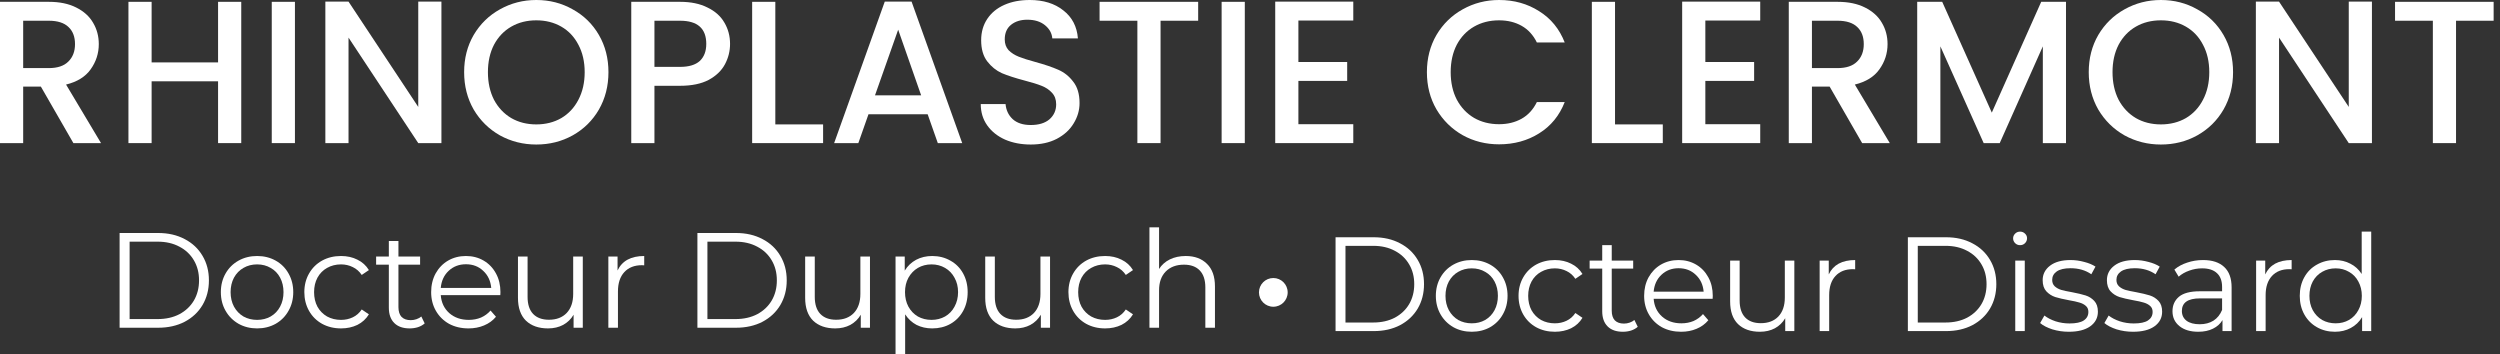
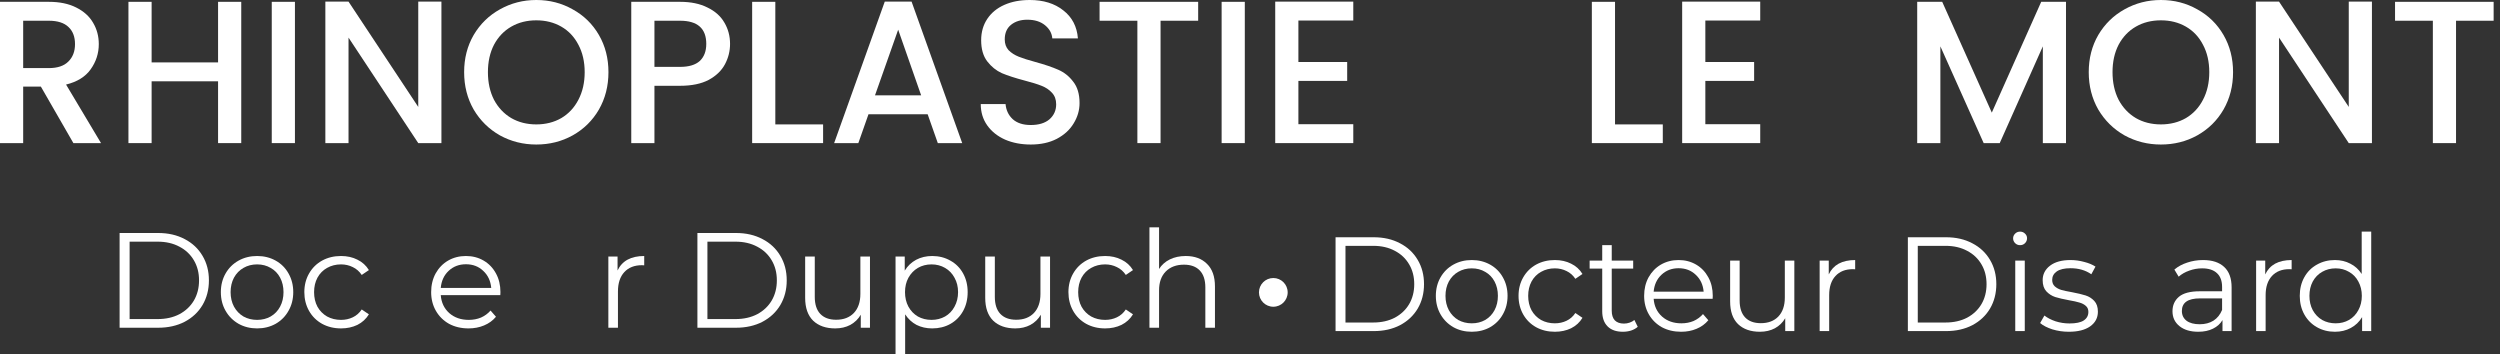
<svg xmlns="http://www.w3.org/2000/svg" width="226" height="32" viewBox="0 0 226 32" fill="none">
  <rect x="0" y="0" width="226" height="32" fill="#333333" stroke="none" />
  <path d="M225.424 0.165V1.874H222.025V12.937H219.93V1.874H216.512V0.165H225.424Z" fill="white" />
  <path d="M214.423 12.937H212.328L206.025 3.4V12.937H203.93V0.147H206.025L212.328 9.666V0.147H214.423V12.937Z" fill="white" />
  <path d="M195.345 13.065C194.157 13.065 193.06 12.79 192.056 12.238C191.063 11.675 190.273 10.897 189.685 9.905C189.109 8.9 188.822 7.773 188.822 6.523C188.822 5.274 189.109 4.153 189.685 3.161C190.273 2.168 191.063 1.397 192.056 0.845C193.06 0.282 194.157 0 195.345 0C196.546 0 197.642 0.282 198.634 0.845C199.639 1.397 200.429 2.168 201.005 3.161C201.581 4.153 201.869 5.274 201.869 6.523C201.869 7.773 201.581 8.9 201.005 9.905C200.429 10.897 199.639 11.675 198.634 12.238C197.642 12.79 196.546 13.065 195.345 13.065ZM195.345 11.246C196.19 11.246 196.944 11.056 197.605 10.676C198.267 10.284 198.781 9.733 199.149 9.023C199.529 8.3 199.719 7.467 199.719 6.523C199.719 5.58 199.529 4.753 199.149 4.043C198.781 3.332 198.267 2.787 197.605 2.407C196.944 2.027 196.19 1.838 195.345 1.838C194.5 1.838 193.746 2.027 193.085 2.407C192.423 2.787 191.903 3.332 191.523 4.043C191.155 4.753 190.972 5.58 190.972 6.523C190.972 7.467 191.155 8.3 191.523 9.023C191.903 9.733 192.423 10.284 193.085 10.676C193.746 11.056 194.5 11.246 195.345 11.246Z" fill="white" />
  <path d="M186.766 0.165V12.937H184.672V4.19L180.776 12.937H179.324L175.41 4.19V12.937H173.315V0.165H175.576L180.059 10.18L184.525 0.165H186.766Z" fill="white" />
-   <path d="M168.338 12.937L165.398 7.828H163.799V12.937H161.705V0.165H166.115C167.095 0.165 167.922 0.337 168.596 0.68C169.282 1.023 169.79 1.482 170.121 2.058C170.464 2.634 170.635 3.277 170.635 3.988C170.635 4.821 170.39 5.58 169.9 6.266C169.422 6.94 168.681 7.399 167.677 7.644L170.837 12.937H168.338ZM163.799 6.156H166.115C166.899 6.156 167.487 5.96 167.879 5.568C168.283 5.176 168.485 4.649 168.485 3.988C168.485 3.326 168.289 2.811 167.897 2.444C167.505 2.064 166.911 1.874 166.115 1.874H163.799V6.156Z" fill="white" />
  <path d="M154.163 1.856V5.605H158.573V7.314H154.163V11.228H159.124V12.937H152.068V0.147H159.124V1.856H154.163Z" fill="white" />
  <path d="M145.998 11.246H150.316V12.937H143.903V0.165H145.998V11.246Z" fill="white" />
-   <path d="M128.992 6.523C128.992 5.274 129.28 4.153 129.856 3.161C130.444 2.168 131.234 1.397 132.226 0.845C133.231 0.282 134.327 0 135.516 0C136.875 0 138.082 0.337 139.136 1.011C140.201 1.672 140.973 2.616 141.451 3.841H138.933C138.603 3.167 138.143 2.665 137.555 2.334C136.967 2.003 136.287 1.838 135.516 1.838C134.67 1.838 133.917 2.027 133.255 2.407C132.594 2.787 132.073 3.332 131.693 4.043C131.326 4.753 131.142 5.58 131.142 6.523C131.142 7.467 131.326 8.294 131.693 9.004C132.073 9.715 132.594 10.266 133.255 10.658C133.917 11.038 134.67 11.228 135.516 11.228C136.287 11.228 136.967 11.062 137.555 10.732C138.143 10.401 138.603 9.899 138.933 9.225H141.451C140.973 10.45 140.201 11.393 139.136 12.055C138.082 12.716 136.875 13.047 135.516 13.047C134.315 13.047 133.219 12.771 132.226 12.22C131.234 11.656 130.444 10.879 129.856 9.886C129.28 8.894 128.992 7.773 128.992 6.523Z" fill="white" />
  <path d="M117.375 1.856V5.605H121.785V7.314H117.375V11.228H122.337V12.937H115.28V0.147H122.337V1.856H117.375Z" fill="white" />
  <path d="M112.53 0.165V12.937H110.435V0.165H112.53Z" fill="white" />
  <path d="M108.314 0.165V1.874H104.914V12.937H102.819V1.874H99.401V0.165H108.314Z" fill="white" />
  <path d="M93.181 13.065C92.323 13.065 91.551 12.918 90.865 12.624C90.179 12.318 89.64 11.889 89.248 11.338C88.856 10.787 88.66 10.143 88.66 9.408H90.902C90.951 9.96 91.165 10.413 91.545 10.768C91.937 11.124 92.482 11.301 93.181 11.301C93.903 11.301 94.467 11.13 94.871 10.787C95.275 10.431 95.478 9.978 95.478 9.427C95.478 8.998 95.349 8.649 95.092 8.379C94.847 8.11 94.534 7.902 94.155 7.755C93.787 7.608 93.272 7.448 92.611 7.277C91.778 7.056 91.098 6.836 90.571 6.615C90.057 6.383 89.616 6.027 89.248 5.55C88.881 5.072 88.697 4.435 88.697 3.638C88.697 2.903 88.881 2.26 89.248 1.709C89.616 1.158 90.13 0.735 90.792 0.441C91.453 0.147 92.219 0 93.089 0C94.326 0 95.337 0.312 96.121 0.937C96.917 1.55 97.358 2.395 97.444 3.473H95.129C95.092 3.008 94.871 2.609 94.467 2.279C94.063 1.948 93.53 1.782 92.868 1.782C92.268 1.782 91.778 1.936 91.398 2.242C91.018 2.548 90.829 2.989 90.829 3.565C90.829 3.957 90.945 4.282 91.178 4.539C91.423 4.784 91.729 4.98 92.097 5.127C92.464 5.274 92.966 5.433 93.603 5.605C94.449 5.837 95.135 6.07 95.661 6.303C96.2 6.536 96.654 6.897 97.021 7.387C97.401 7.865 97.591 8.508 97.591 9.317C97.591 9.966 97.413 10.578 97.058 11.154C96.715 11.73 96.207 12.195 95.533 12.551C94.871 12.894 94.087 13.065 93.181 13.065Z" fill="white" />
  <path d="M83.859 10.327H78.512L77.593 12.937H75.406L79.982 0.147H82.407L86.983 12.937H84.778L83.859 10.327ZM83.271 8.618L81.195 2.683L79.1 8.618H83.271Z" fill="white" />
  <path d="M70.089 11.246H74.408V12.937H67.995V0.165H70.089V11.246Z" fill="white" />
  <path d="M65.997 3.969C65.997 4.618 65.844 5.231 65.537 5.807C65.231 6.383 64.741 6.854 64.067 7.222C63.393 7.577 62.53 7.755 61.476 7.755H59.161V12.937H57.066V0.165H61.476C62.456 0.165 63.283 0.337 63.957 0.68C64.643 1.011 65.151 1.464 65.482 2.04C65.825 2.615 65.997 3.259 65.997 3.969ZM61.476 6.046C62.272 6.046 62.867 5.868 63.259 5.513C63.651 5.145 63.847 4.631 63.847 3.969C63.847 2.573 63.056 1.874 61.476 1.874H59.161V6.046H61.476Z" fill="white" />
  <path d="M48.481 13.065C47.293 13.065 46.196 12.79 45.192 12.238C44.199 11.675 43.409 10.897 42.821 9.905C42.245 8.9 41.958 7.773 41.958 6.523C41.958 5.274 42.245 4.153 42.821 3.161C43.409 2.168 44.199 1.397 45.192 0.845C46.196 0.282 47.293 0 48.481 0C49.681 0 50.778 0.282 51.77 0.845C52.775 1.397 53.565 2.168 54.141 3.161C54.717 4.153 55.004 5.274 55.004 6.523C55.004 7.773 54.717 8.9 54.141 9.905C53.565 10.897 52.775 11.675 51.77 12.238C50.778 12.79 49.681 13.065 48.481 13.065ZM48.481 11.246C49.326 11.246 50.08 11.056 50.741 10.676C51.403 10.284 51.917 9.733 52.285 9.023C52.665 8.3 52.855 7.467 52.855 6.523C52.855 5.58 52.665 4.753 52.285 4.043C51.917 3.332 51.403 2.787 50.741 2.407C50.08 2.027 49.326 1.838 48.481 1.838C47.636 1.838 46.882 2.027 46.221 2.407C45.559 2.787 45.039 3.332 44.659 4.043C44.291 4.753 44.108 5.58 44.108 6.523C44.108 7.467 44.291 8.3 44.659 9.023C45.039 9.733 45.559 10.284 46.221 10.676C46.882 11.056 47.636 11.246 48.481 11.246Z" fill="white" />
  <path d="M39.905 12.937H37.81L31.507 3.4V12.937H29.412V0.147H31.507L37.81 9.666V0.147H39.905V12.937Z" fill="white" />
  <path d="M26.662 0.165V12.937H24.567V0.165H26.662Z" fill="white" />
  <path d="M21.809 0.165V12.937H19.714V7.35H13.706V12.937H11.611V0.165H13.706V5.641H19.714V0.165H21.809Z" fill="white" />
  <path d="M6.634 12.937L3.694 7.828H2.095V12.937H0V0.165H4.41C5.39 0.165 6.217 0.337 6.891 0.68C7.577 1.023 8.085 1.482 8.416 2.058C8.759 2.634 8.931 3.277 8.931 3.988C8.931 4.821 8.686 5.58 8.196 6.266C7.718 6.94 6.977 7.399 5.972 7.644L9.133 12.937H6.634ZM2.095 6.156H4.41C5.194 6.156 5.782 5.96 6.174 5.568C6.579 5.176 6.781 4.649 6.781 3.988C6.781 3.326 6.585 2.811 6.193 2.444C5.801 2.064 5.207 1.874 4.41 1.874H2.095V6.156Z" fill="white" />
  <path d="M107.189 23.143C107.997 23.143 108.637 23.379 109.11 23.852C109.591 24.317 109.832 24.998 109.832 25.895V29.627H108.963V25.981C108.963 25.312 108.796 24.802 108.461 24.452C108.127 24.101 107.65 23.926 107.03 23.926C106.337 23.926 105.786 24.134 105.379 24.549C104.979 24.957 104.779 25.524 104.779 26.25V29.627H103.91V20.549H104.779V24.317C105.016 23.942 105.342 23.652 105.758 23.448C106.174 23.245 106.651 23.143 107.189 23.143Z" fill="white" />
  <path d="M99.902 29.688C99.266 29.688 98.695 29.549 98.189 29.272C97.692 28.994 97.3 28.607 97.015 28.11C96.729 27.604 96.586 27.037 96.586 26.409C96.586 25.781 96.729 25.218 97.015 24.721C97.3 24.223 97.692 23.836 98.189 23.559C98.695 23.281 99.266 23.143 99.902 23.143C100.456 23.143 100.95 23.253 101.382 23.473C101.822 23.685 102.169 23.999 102.422 24.415L101.774 24.855C101.562 24.537 101.292 24.301 100.966 24.146C100.64 23.983 100.285 23.901 99.902 23.901C99.437 23.901 99.017 24.007 98.642 24.219C98.275 24.423 97.985 24.717 97.773 25.1C97.569 25.483 97.467 25.92 97.467 26.409C97.467 26.907 97.569 27.347 97.773 27.73C97.985 28.105 98.275 28.399 98.642 28.611C99.017 28.815 99.437 28.917 99.902 28.917C100.285 28.917 100.64 28.84 100.966 28.685C101.292 28.53 101.562 28.293 101.774 27.975L102.422 28.416C102.169 28.831 101.822 29.149 101.382 29.37C100.942 29.582 100.448 29.688 99.902 29.688Z" fill="white" />
  <path d="M94.924 23.192V29.627H94.093V28.452C93.864 28.844 93.55 29.149 93.15 29.37C92.751 29.582 92.294 29.688 91.78 29.688C90.94 29.688 90.275 29.455 89.786 28.99C89.305 28.517 89.064 27.828 89.064 26.923V23.192H89.933V26.837C89.933 27.514 90.1 28.028 90.434 28.379C90.769 28.729 91.246 28.905 91.866 28.905C92.543 28.905 93.077 28.701 93.469 28.293C93.86 27.877 94.056 27.302 94.056 26.568V23.192H94.924Z" fill="white" />
  <path d="M84.272 23.143C84.875 23.143 85.422 23.281 85.911 23.559C86.401 23.828 86.784 24.211 87.061 24.709C87.338 25.206 87.477 25.773 87.477 26.409C87.477 27.053 87.338 27.624 87.061 28.122C86.784 28.619 86.401 29.007 85.911 29.284C85.43 29.553 84.884 29.688 84.272 29.688C83.75 29.688 83.277 29.582 82.853 29.37C82.437 29.149 82.094 28.831 81.825 28.416V32H80.957V23.192H81.788V24.464C82.049 24.04 82.392 23.714 82.816 23.485C83.248 23.257 83.734 23.143 84.272 23.143ZM84.211 28.917C84.659 28.917 85.067 28.815 85.434 28.611C85.801 28.399 86.087 28.102 86.29 27.718C86.502 27.335 86.609 26.898 86.609 26.409C86.609 25.92 86.502 25.488 86.29 25.112C86.087 24.729 85.801 24.431 85.434 24.219C85.067 24.007 84.659 23.901 84.211 23.901C83.754 23.901 83.342 24.007 82.975 24.219C82.616 24.431 82.331 24.729 82.119 25.112C81.915 25.488 81.813 25.92 81.813 26.409C81.813 26.898 81.915 27.335 82.119 27.718C82.331 28.102 82.616 28.399 82.975 28.611C83.342 28.815 83.754 28.917 84.211 28.917Z" fill="white" />
  <path d="M78.646 23.192V29.627H77.814V28.452C77.586 28.844 77.272 29.149 76.872 29.37C76.472 29.582 76.016 29.688 75.502 29.688C74.662 29.688 73.997 29.455 73.508 28.99C73.027 28.517 72.786 27.828 72.786 26.923V23.192H73.655V26.837C73.655 27.514 73.822 28.028 74.156 28.379C74.491 28.729 74.968 28.905 75.588 28.905C76.264 28.905 76.799 28.701 77.19 28.293C77.582 27.877 77.778 27.302 77.778 26.568V23.192H78.646Z" fill="white" />
  <path d="M63.046 21.063H66.532C67.438 21.063 68.237 21.246 68.93 21.613C69.624 21.972 70.162 22.478 70.545 23.13C70.928 23.775 71.12 24.513 71.12 25.345C71.12 26.177 70.928 26.919 70.545 27.571C70.162 28.216 69.624 28.721 68.93 29.088C68.237 29.447 67.438 29.627 66.532 29.627H63.046V21.063ZM66.484 28.844C67.234 28.844 67.89 28.697 68.453 28.403C69.016 28.102 69.452 27.69 69.762 27.168C70.072 26.637 70.227 26.03 70.227 25.345C70.227 24.66 70.072 24.056 69.762 23.534C69.452 23.004 69.016 22.592 68.453 22.299C67.89 21.997 67.234 21.846 66.484 21.846H63.951V28.844H66.484Z" fill="white" />
  <path d="M55.827 24.452C56.031 24.019 56.332 23.693 56.732 23.473C57.14 23.253 57.641 23.143 58.237 23.143V23.987L58.029 23.974C57.352 23.974 56.822 24.183 56.438 24.599C56.055 25.014 55.863 25.598 55.863 26.348V29.627H54.995V23.192H55.827V24.452Z" fill="white" />
-   <path d="M52.684 23.192V29.627H51.852V28.452C51.624 28.844 51.31 29.149 50.91 29.37C50.511 29.582 50.054 29.688 49.54 29.688C48.7 29.688 48.035 29.455 47.546 28.99C47.065 28.517 46.824 27.828 46.824 26.923V23.192H47.693V26.837C47.693 27.514 47.86 28.028 48.194 28.379C48.529 28.729 49.006 28.905 49.626 28.905C50.303 28.905 50.837 28.701 51.228 28.293C51.62 27.877 51.816 27.302 51.816 26.568V23.192H52.684Z" fill="white" />
  <path d="M45.228 26.678H39.845C39.894 27.347 40.151 27.889 40.615 28.305C41.08 28.713 41.667 28.917 42.377 28.917C42.777 28.917 43.144 28.848 43.478 28.709C43.812 28.562 44.102 28.35 44.347 28.073L44.836 28.636C44.551 28.978 44.192 29.239 43.76 29.419C43.335 29.598 42.866 29.688 42.353 29.688C41.692 29.688 41.105 29.549 40.591 29.272C40.085 28.986 39.69 28.595 39.404 28.097C39.119 27.6 38.976 27.037 38.976 26.409C38.976 25.781 39.111 25.218 39.38 24.721C39.657 24.223 40.032 23.836 40.505 23.559C40.986 23.281 41.525 23.143 42.12 23.143C42.715 23.143 43.25 23.281 43.723 23.559C44.196 23.836 44.567 24.223 44.836 24.721C45.105 25.21 45.24 25.773 45.24 26.409L45.228 26.678ZM42.12 23.889C41.5 23.889 40.978 24.089 40.554 24.488C40.138 24.88 39.902 25.394 39.845 26.03H44.408C44.351 25.394 44.11 24.88 43.686 24.488C43.27 24.089 42.748 23.889 42.12 23.889Z" fill="white" />
-   <path d="M38.392 29.235C38.229 29.382 38.026 29.496 37.781 29.578C37.544 29.651 37.295 29.688 37.035 29.688C36.431 29.688 35.966 29.525 35.64 29.198C35.314 28.872 35.151 28.411 35.151 27.816V23.926H34.001V23.192H35.151V21.785H36.019V23.192H37.977V23.926H36.019V27.767C36.019 28.15 36.113 28.444 36.3 28.648C36.496 28.844 36.773 28.942 37.132 28.942C37.312 28.942 37.483 28.913 37.646 28.856C37.818 28.799 37.964 28.717 38.087 28.611L38.392 29.235Z" fill="white" />
  <path d="M30.828 29.688C30.192 29.688 29.621 29.549 29.115 29.272C28.617 28.994 28.226 28.607 27.941 28.11C27.655 27.604 27.512 27.037 27.512 26.409C27.512 25.781 27.655 25.218 27.941 24.721C28.226 24.223 28.617 23.836 29.115 23.559C29.621 23.281 30.192 23.143 30.828 23.143C31.382 23.143 31.876 23.253 32.308 23.473C32.748 23.685 33.095 23.999 33.348 24.415L32.7 24.855C32.487 24.537 32.218 24.301 31.892 24.146C31.566 23.983 31.211 23.901 30.828 23.901C30.363 23.901 29.943 24.007 29.568 24.219C29.201 24.423 28.911 24.717 28.699 25.1C28.495 25.483 28.393 25.92 28.393 26.409C28.393 26.907 28.495 27.347 28.699 27.73C28.911 28.105 29.201 28.399 29.568 28.611C29.943 28.815 30.363 28.917 30.828 28.917C31.211 28.917 31.566 28.84 31.892 28.685C32.218 28.53 32.487 28.293 32.7 27.975L33.348 28.416C33.095 28.831 32.748 29.149 32.308 29.37C31.868 29.582 31.374 29.688 30.828 29.688Z" fill="white" />
  <path d="M23.243 29.688C22.623 29.688 22.065 29.549 21.567 29.272C21.07 28.986 20.678 28.595 20.393 28.097C20.107 27.6 19.965 27.037 19.965 26.409C19.965 25.781 20.107 25.218 20.393 24.721C20.678 24.223 21.07 23.836 21.567 23.559C22.065 23.281 22.623 23.143 23.243 23.143C23.863 23.143 24.422 23.281 24.919 23.559C25.417 23.836 25.804 24.223 26.082 24.721C26.367 25.218 26.51 25.781 26.51 26.409C26.51 27.037 26.367 27.6 26.082 28.097C25.804 28.595 25.417 28.986 24.919 29.272C24.422 29.549 23.863 29.688 23.243 29.688ZM23.243 28.917C23.7 28.917 24.108 28.815 24.467 28.611C24.834 28.399 25.119 28.102 25.323 27.718C25.527 27.335 25.629 26.898 25.629 26.409C25.629 25.92 25.527 25.483 25.323 25.1C25.119 24.717 24.834 24.423 24.467 24.219C24.108 24.007 23.7 23.901 23.243 23.901C22.787 23.901 22.375 24.007 22.008 24.219C21.649 24.423 21.363 24.717 21.151 25.1C20.948 25.483 20.846 25.92 20.846 26.409C20.846 26.898 20.948 27.335 21.151 27.718C21.363 28.102 21.649 28.399 22.008 28.611C22.375 28.815 22.787 28.917 23.243 28.917Z" fill="white" />
  <path d="M10.812 21.063H14.298C15.204 21.063 16.003 21.246 16.696 21.613C17.389 21.972 17.928 22.478 18.311 23.13C18.694 23.775 18.886 24.513 18.886 25.345C18.886 26.177 18.694 26.919 18.311 27.571C17.928 28.216 17.389 28.721 16.696 29.088C16.003 29.447 15.204 29.627 14.298 29.627H10.812V21.063ZM14.249 28.844C15 28.844 15.656 28.697 16.219 28.403C16.782 28.102 17.218 27.69 17.528 27.168C17.838 26.637 17.993 26.03 17.993 25.345C17.993 24.66 17.838 24.056 17.528 23.534C17.218 23.004 16.782 22.592 16.219 22.299C15.656 21.997 15 21.846 14.249 21.846H11.717V28.844H14.249Z" fill="white" />
  <path d="M214.358 20.939V29.93H213.534V28.67C213.275 29.098 212.932 29.426 212.504 29.652C212.084 29.878 211.607 29.991 211.074 29.991C210.476 29.991 209.935 29.854 209.45 29.579C208.965 29.304 208.586 28.921 208.311 28.428C208.036 27.935 207.899 27.374 207.899 26.744C207.899 26.113 208.036 25.552 208.311 25.059C208.586 24.567 208.965 24.187 209.45 23.92C209.935 23.646 210.476 23.508 211.074 23.508C211.591 23.508 212.055 23.617 212.467 23.835C212.887 24.045 213.231 24.356 213.497 24.768V20.939H214.358ZM211.147 29.228C211.591 29.228 211.991 29.127 212.346 28.925C212.71 28.715 212.992 28.42 213.194 28.04C213.404 27.66 213.509 27.228 213.509 26.744C213.509 26.259 213.404 25.827 213.194 25.447C212.992 25.067 212.71 24.776 212.346 24.575C211.991 24.364 211.591 24.259 211.147 24.259C210.694 24.259 210.286 24.364 209.923 24.575C209.567 24.776 209.284 25.067 209.074 25.447C208.872 25.827 208.772 26.259 208.772 26.744C208.772 27.228 208.872 27.66 209.074 28.04C209.284 28.42 209.567 28.715 209.923 28.925C210.286 29.127 210.694 29.228 211.147 29.228Z" fill="white" />
  <path d="M204.777 24.805C204.979 24.377 205.278 24.053 205.673 23.835C206.077 23.617 206.574 23.508 207.164 23.508V24.344L206.958 24.332C206.287 24.332 205.762 24.538 205.383 24.95C205.003 25.362 204.813 25.94 204.813 26.683V29.93H203.953V23.557H204.777V24.805Z" fill="white" />
  <path d="M199.156 23.508C199.988 23.508 200.626 23.718 201.071 24.138C201.515 24.55 201.737 25.164 201.737 25.98V29.93H200.913V28.937C200.719 29.268 200.432 29.527 200.053 29.712C199.681 29.898 199.237 29.991 198.72 29.991C198.009 29.991 197.443 29.821 197.023 29.482C196.603 29.143 196.393 28.695 196.393 28.137C196.393 27.596 196.587 27.16 196.975 26.828C197.371 26.497 197.997 26.332 198.853 26.332H200.877V25.944C200.877 25.395 200.723 24.979 200.416 24.696C200.109 24.405 199.661 24.259 199.071 24.259C198.667 24.259 198.28 24.328 197.908 24.465C197.536 24.595 197.217 24.776 196.951 25.011L196.563 24.369C196.886 24.094 197.274 23.884 197.726 23.738C198.179 23.585 198.655 23.508 199.156 23.508ZM198.853 29.312C199.338 29.312 199.754 29.203 200.101 28.985C200.449 28.759 200.707 28.436 200.877 28.016V26.974H198.877C197.787 26.974 197.242 27.354 197.242 28.113C197.242 28.485 197.383 28.779 197.666 28.997C197.948 29.207 198.344 29.312 198.853 29.312Z" fill="white" />
-   <path d="M192.828 29.991C192.311 29.991 191.814 29.918 191.337 29.773C190.869 29.619 190.501 29.43 190.235 29.203L190.622 28.525C190.889 28.735 191.224 28.909 191.628 29.046C192.032 29.175 192.452 29.24 192.888 29.24C193.47 29.24 193.898 29.151 194.173 28.973C194.455 28.787 194.597 28.529 194.597 28.198C194.597 27.963 194.52 27.782 194.367 27.652C194.213 27.515 194.019 27.414 193.785 27.349C193.551 27.277 193.24 27.208 192.852 27.143C192.335 27.047 191.919 26.95 191.604 26.853C191.289 26.748 191.018 26.574 190.792 26.332C190.574 26.089 190.465 25.754 190.465 25.326C190.465 24.793 190.687 24.357 191.131 24.017C191.576 23.678 192.194 23.508 192.985 23.508C193.397 23.508 193.809 23.565 194.221 23.678C194.633 23.783 194.972 23.924 195.239 24.102L194.863 24.793C194.338 24.429 193.712 24.247 192.985 24.247C192.436 24.247 192.02 24.344 191.737 24.538C191.462 24.732 191.325 24.987 191.325 25.302C191.325 25.544 191.402 25.738 191.555 25.883C191.717 26.029 191.915 26.138 192.149 26.21C192.383 26.275 192.707 26.344 193.119 26.416C193.627 26.513 194.035 26.61 194.342 26.707C194.649 26.804 194.912 26.97 195.13 27.204C195.348 27.438 195.457 27.762 195.457 28.173C195.457 28.731 195.223 29.175 194.754 29.506C194.294 29.829 193.652 29.991 192.828 29.991Z" fill="white" />
  <path d="M187.02 29.991C186.503 29.991 186.006 29.918 185.53 29.773C185.061 29.619 184.694 29.43 184.427 29.203L184.815 28.525C185.082 28.735 185.417 28.909 185.821 29.046C186.225 29.175 186.645 29.24 187.081 29.24C187.663 29.24 188.091 29.151 188.365 28.973C188.648 28.787 188.789 28.529 188.789 28.198C188.789 27.963 188.713 27.782 188.559 27.652C188.406 27.515 188.212 27.414 187.978 27.349C187.743 27.277 187.432 27.208 187.045 27.143C186.528 27.047 186.112 26.95 185.796 26.853C185.481 26.748 185.211 26.574 184.985 26.332C184.766 26.089 184.657 25.754 184.657 25.326C184.657 24.793 184.88 24.357 185.324 24.017C185.768 23.678 186.386 23.508 187.178 23.508C187.59 23.508 188.002 23.565 188.414 23.678C188.826 23.783 189.165 23.924 189.432 24.102L189.056 24.793C188.531 24.429 187.905 24.247 187.178 24.247C186.629 24.247 186.212 24.344 185.93 24.538C185.655 24.732 185.518 24.987 185.518 25.302C185.518 25.544 185.594 25.738 185.748 25.883C185.91 26.029 186.107 26.138 186.342 26.21C186.576 26.275 186.899 26.344 187.311 26.416C187.82 26.513 188.228 26.61 188.535 26.707C188.842 26.804 189.105 26.97 189.323 27.204C189.541 27.438 189.65 27.762 189.65 28.173C189.65 28.731 189.416 29.175 188.947 29.506C188.487 29.829 187.844 29.991 187.02 29.991Z" fill="white" />
  <path d="M182.179 23.557H183.039V29.93H182.179V23.557ZM182.615 22.163C182.437 22.163 182.288 22.103 182.167 21.981C182.045 21.86 181.985 21.715 181.985 21.545C181.985 21.384 182.045 21.242 182.167 21.121C182.288 21 182.437 20.939 182.615 20.939C182.793 20.939 182.942 21 183.063 21.121C183.184 21.234 183.245 21.372 183.245 21.533C183.245 21.711 183.184 21.86 183.063 21.981C182.942 22.103 182.793 22.163 182.615 22.163Z" fill="white" />
  <path d="M172.471 21.448H175.924C176.821 21.448 177.612 21.63 178.299 21.994C178.986 22.349 179.519 22.85 179.899 23.496C180.278 24.134 180.468 24.865 180.468 25.689C180.468 26.513 180.278 27.248 179.899 27.895C179.519 28.533 178.986 29.034 178.299 29.397C177.612 29.753 176.821 29.93 175.924 29.93H172.471V21.448ZM175.876 29.155C176.619 29.155 177.269 29.009 177.826 28.719C178.384 28.42 178.816 28.012 179.123 27.495C179.43 26.97 179.584 26.368 179.584 25.689C179.584 25.011 179.43 24.413 179.123 23.896C178.816 23.371 178.384 22.963 177.826 22.672C177.269 22.373 176.619 22.224 175.876 22.224H173.367V29.155H175.876Z" fill="white" />
  <path d="M165.32 24.805C165.522 24.377 165.821 24.053 166.217 23.835C166.621 23.617 167.118 23.508 167.707 23.508V24.344L167.501 24.332C166.831 24.332 166.306 24.538 165.926 24.95C165.546 25.362 165.357 25.94 165.357 26.683V29.93H164.496V23.557H165.32V24.805Z" fill="white" />
  <path d="M162.208 23.557V29.93H161.384V28.767C161.158 29.155 160.847 29.458 160.451 29.676C160.055 29.886 159.603 29.991 159.094 29.991C158.262 29.991 157.603 29.761 157.119 29.3C156.642 28.832 156.404 28.149 156.404 27.253V23.557H157.264V27.168C157.264 27.838 157.43 28.347 157.761 28.695C158.092 29.042 158.565 29.215 159.179 29.215C159.849 29.215 160.378 29.014 160.766 28.61C161.154 28.198 161.348 27.628 161.348 26.901V23.557H162.208Z" fill="white" />
  <path d="M154.822 27.01H149.49C149.539 27.673 149.793 28.21 150.254 28.622C150.714 29.026 151.296 29.228 151.999 29.228C152.395 29.228 152.758 29.159 153.089 29.022C153.421 28.876 153.707 28.666 153.95 28.392L154.434 28.949C154.152 29.288 153.796 29.547 153.368 29.724C152.948 29.902 152.483 29.991 151.975 29.991C151.32 29.991 150.739 29.854 150.23 29.579C149.729 29.296 149.337 28.909 149.054 28.416C148.771 27.923 148.63 27.366 148.63 26.744C148.63 26.122 148.763 25.564 149.03 25.071C149.305 24.579 149.676 24.195 150.145 23.92C150.621 23.646 151.155 23.508 151.744 23.508C152.334 23.508 152.863 23.646 153.332 23.92C153.8 24.195 154.168 24.579 154.434 25.071C154.701 25.556 154.834 26.113 154.834 26.744L154.822 27.01ZM151.744 24.247C151.13 24.247 150.613 24.445 150.193 24.841C149.781 25.229 149.547 25.738 149.49 26.368H154.01C153.954 25.738 153.715 25.229 153.295 24.841C152.883 24.445 152.366 24.247 151.744 24.247Z" fill="white" />
  <path d="M148.052 29.543C147.891 29.688 147.689 29.801 147.446 29.882C147.212 29.955 146.966 29.991 146.707 29.991C146.109 29.991 145.649 29.829 145.326 29.506C145.003 29.183 144.841 28.727 144.841 28.137V24.284H143.702V23.557H144.841V22.163H145.701V23.557H147.64V24.284H145.701V28.089C145.701 28.468 145.794 28.759 145.98 28.961C146.174 29.155 146.449 29.252 146.804 29.252C146.982 29.252 147.151 29.224 147.313 29.167C147.483 29.11 147.628 29.03 147.749 28.925L148.052 29.543Z" fill="white" />
  <path d="M140.56 29.991C139.929 29.991 139.364 29.854 138.863 29.579C138.37 29.304 137.983 28.921 137.7 28.428C137.417 27.927 137.276 27.366 137.276 26.744C137.276 26.122 137.417 25.564 137.7 25.071C137.983 24.579 138.37 24.195 138.863 23.92C139.364 23.646 139.929 23.508 140.56 23.508C141.109 23.508 141.598 23.617 142.026 23.835C142.462 24.045 142.805 24.357 143.056 24.768L142.413 25.205C142.203 24.89 141.937 24.655 141.614 24.502C141.291 24.34 140.939 24.259 140.56 24.259C140.099 24.259 139.683 24.364 139.311 24.575C138.948 24.776 138.661 25.067 138.451 25.447C138.249 25.827 138.148 26.259 138.148 26.744C138.148 27.236 138.249 27.673 138.451 28.052C138.661 28.424 138.948 28.715 139.311 28.925C139.683 29.127 140.099 29.228 140.56 29.228C140.939 29.228 141.291 29.151 141.614 28.997C141.937 28.844 142.203 28.61 142.413 28.295L143.056 28.731C142.805 29.143 142.462 29.458 142.026 29.676C141.59 29.886 141.101 29.991 140.56 29.991Z" fill="white" />
  <path d="M133.047 29.991C132.433 29.991 131.88 29.854 131.387 29.579C130.894 29.296 130.507 28.909 130.224 28.416C129.941 27.923 129.8 27.366 129.8 26.744C129.8 26.122 129.941 25.564 130.224 25.071C130.507 24.579 130.894 24.195 131.387 23.92C131.88 23.646 132.433 23.508 133.047 23.508C133.661 23.508 134.215 23.646 134.707 23.92C135.2 24.195 135.584 24.579 135.859 25.071C136.141 25.564 136.283 26.122 136.283 26.744C136.283 27.366 136.141 27.923 135.859 28.416C135.584 28.909 135.2 29.296 134.707 29.579C134.215 29.854 133.661 29.991 133.047 29.991ZM133.047 29.228C133.5 29.228 133.904 29.127 134.259 28.925C134.623 28.715 134.905 28.42 135.107 28.04C135.309 27.66 135.41 27.228 135.41 26.744C135.41 26.259 135.309 25.827 135.107 25.447C134.905 25.067 134.623 24.776 134.259 24.575C133.904 24.364 133.5 24.259 133.047 24.259C132.595 24.259 132.187 24.364 131.823 24.575C131.468 24.776 131.185 25.067 130.975 25.447C130.773 25.827 130.672 26.259 130.672 26.744C130.672 27.228 130.773 27.66 130.975 28.04C131.185 28.42 131.468 28.715 131.823 28.925C132.187 29.127 132.595 29.228 133.047 29.228Z" fill="white" />
  <path d="M120.734 21.448H124.187C125.084 21.448 125.876 21.63 126.562 21.994C127.249 22.349 127.782 22.85 128.162 23.496C128.542 24.134 128.731 24.865 128.731 25.689C128.731 26.513 128.542 27.248 128.162 27.895C127.782 28.533 127.249 29.034 126.562 29.397C125.876 29.753 125.084 29.93 124.187 29.93H120.734V21.448ZM124.139 29.155C124.882 29.155 125.532 29.009 126.09 28.719C126.647 28.42 127.079 28.012 127.386 27.495C127.693 26.97 127.847 26.368 127.847 25.689C127.847 25.011 127.693 24.413 127.386 23.896C127.079 23.371 126.647 22.963 126.09 22.672C125.532 22.373 124.882 22.224 124.139 22.224H121.631V29.155H124.139Z" fill="white" />
  <circle cx="115.108" cy="26.431" r="1.298" fill="white" />
</svg>